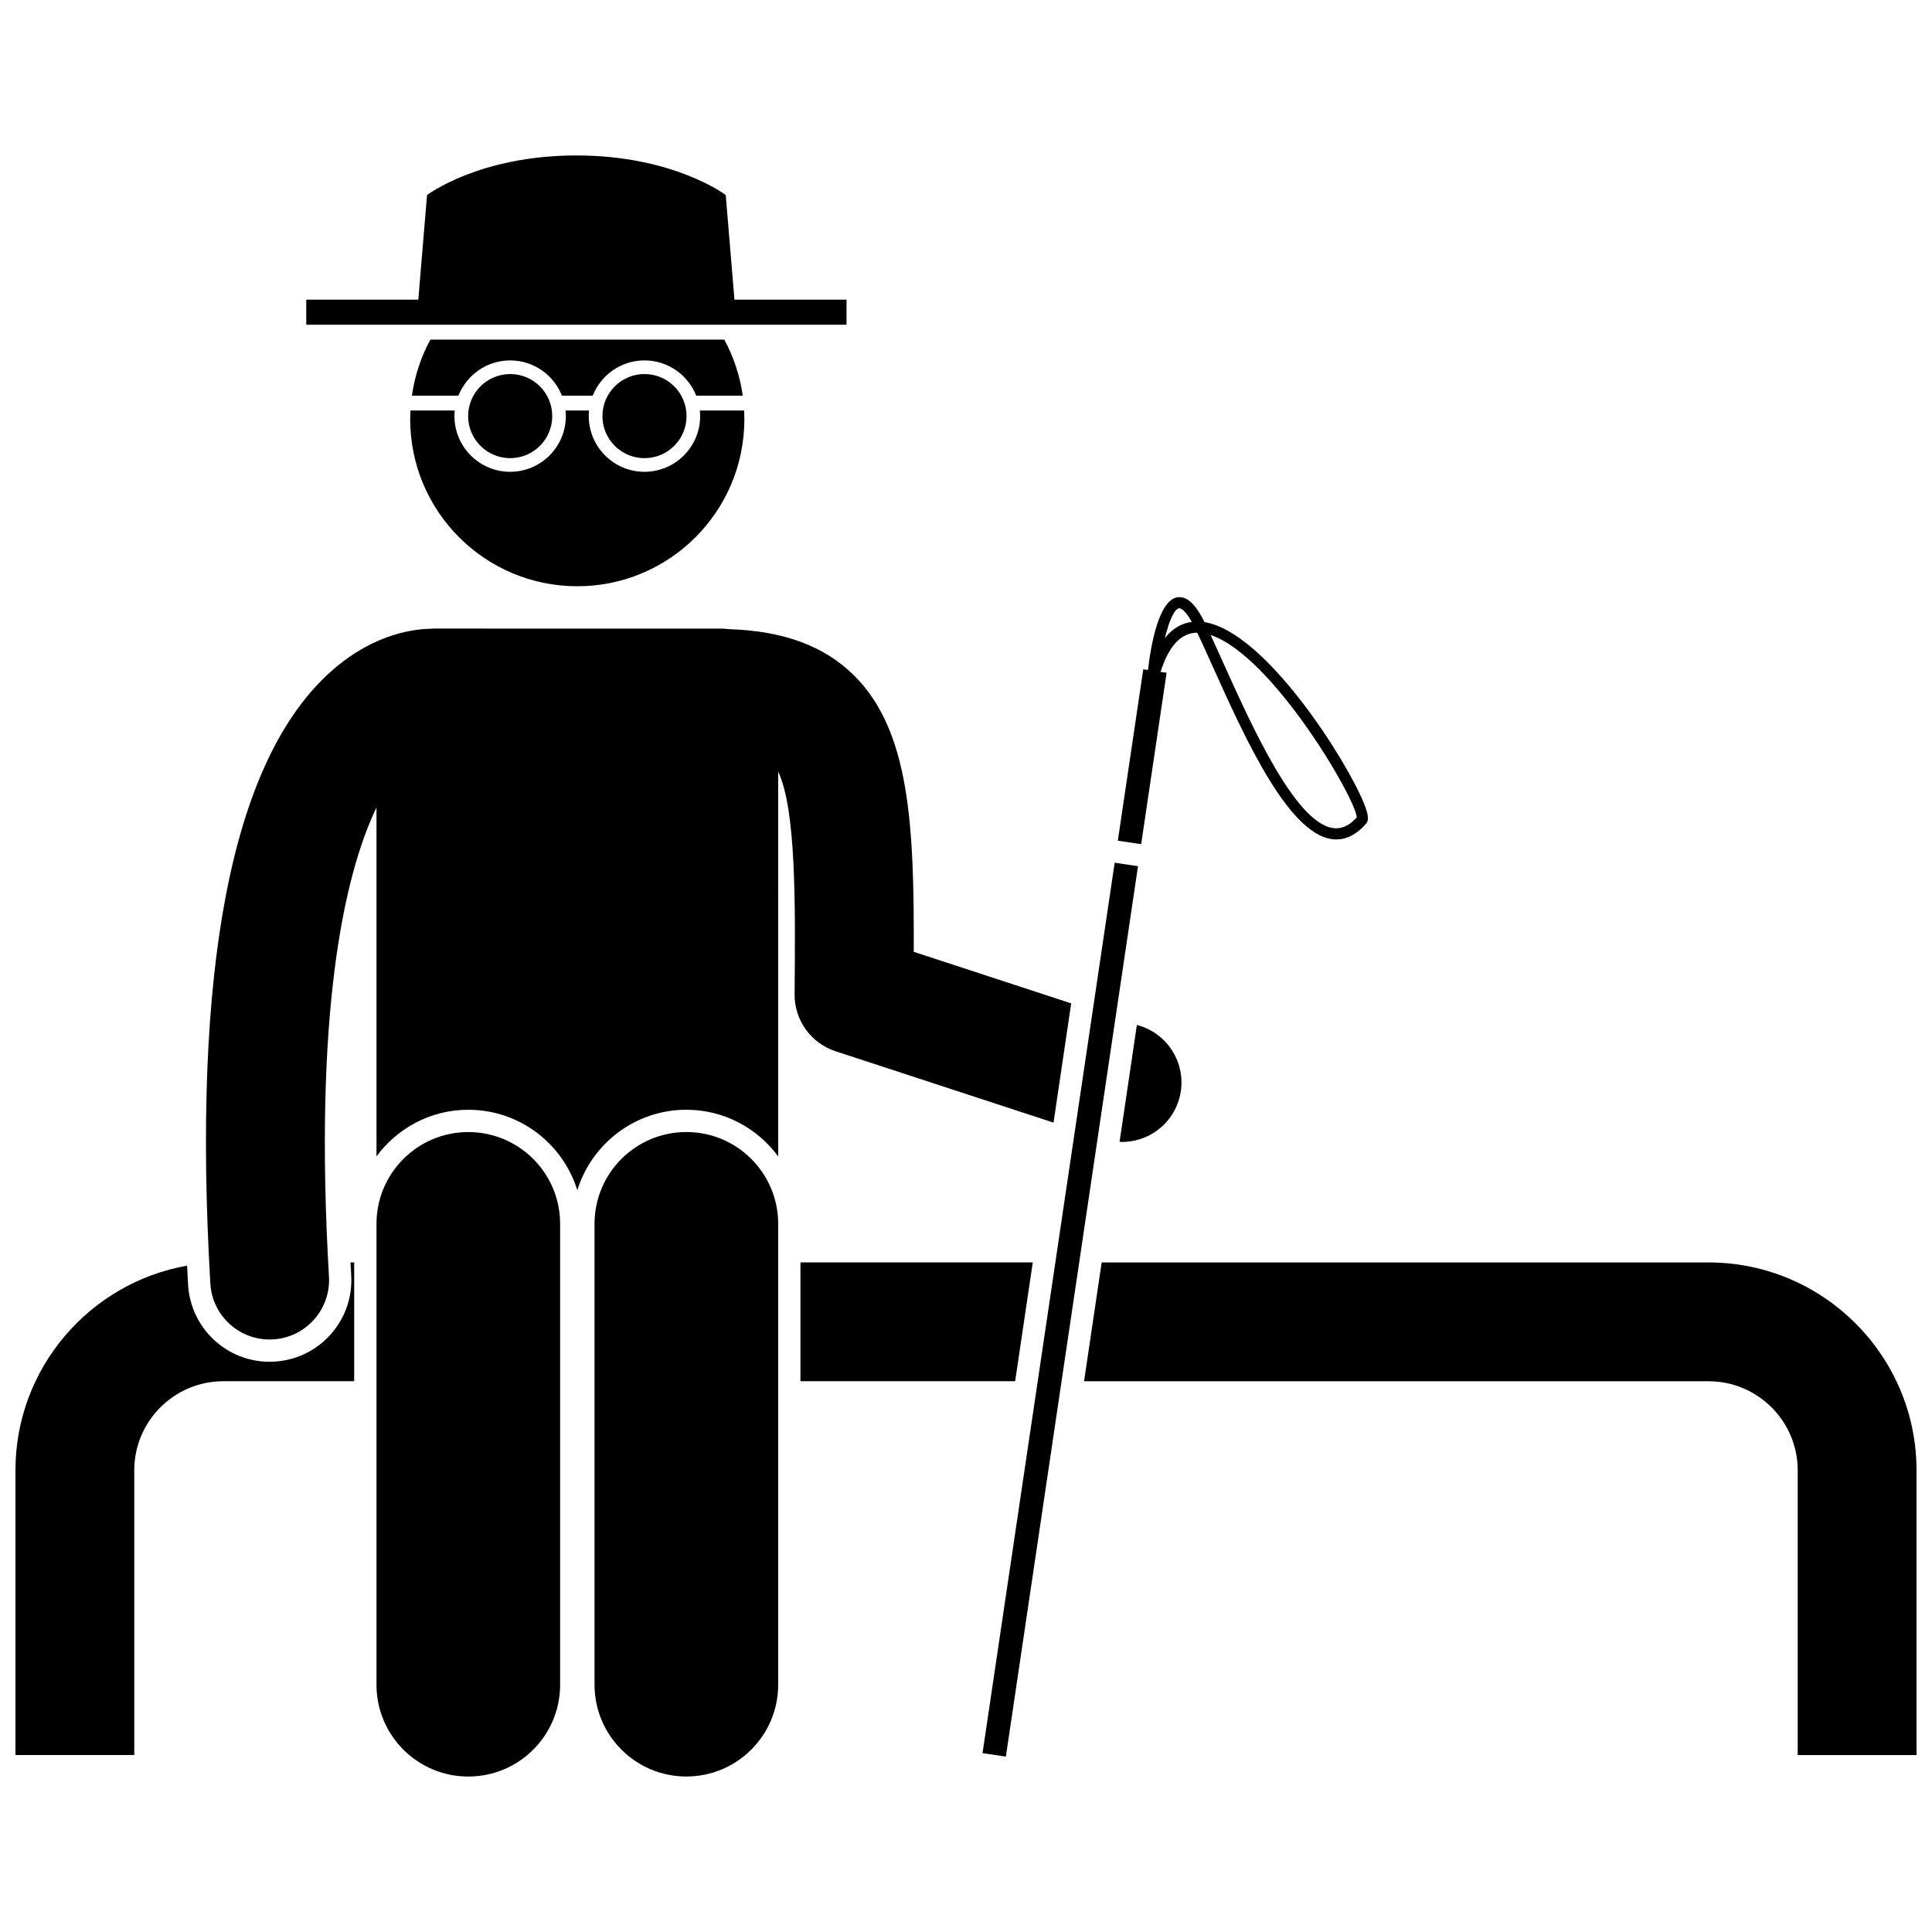
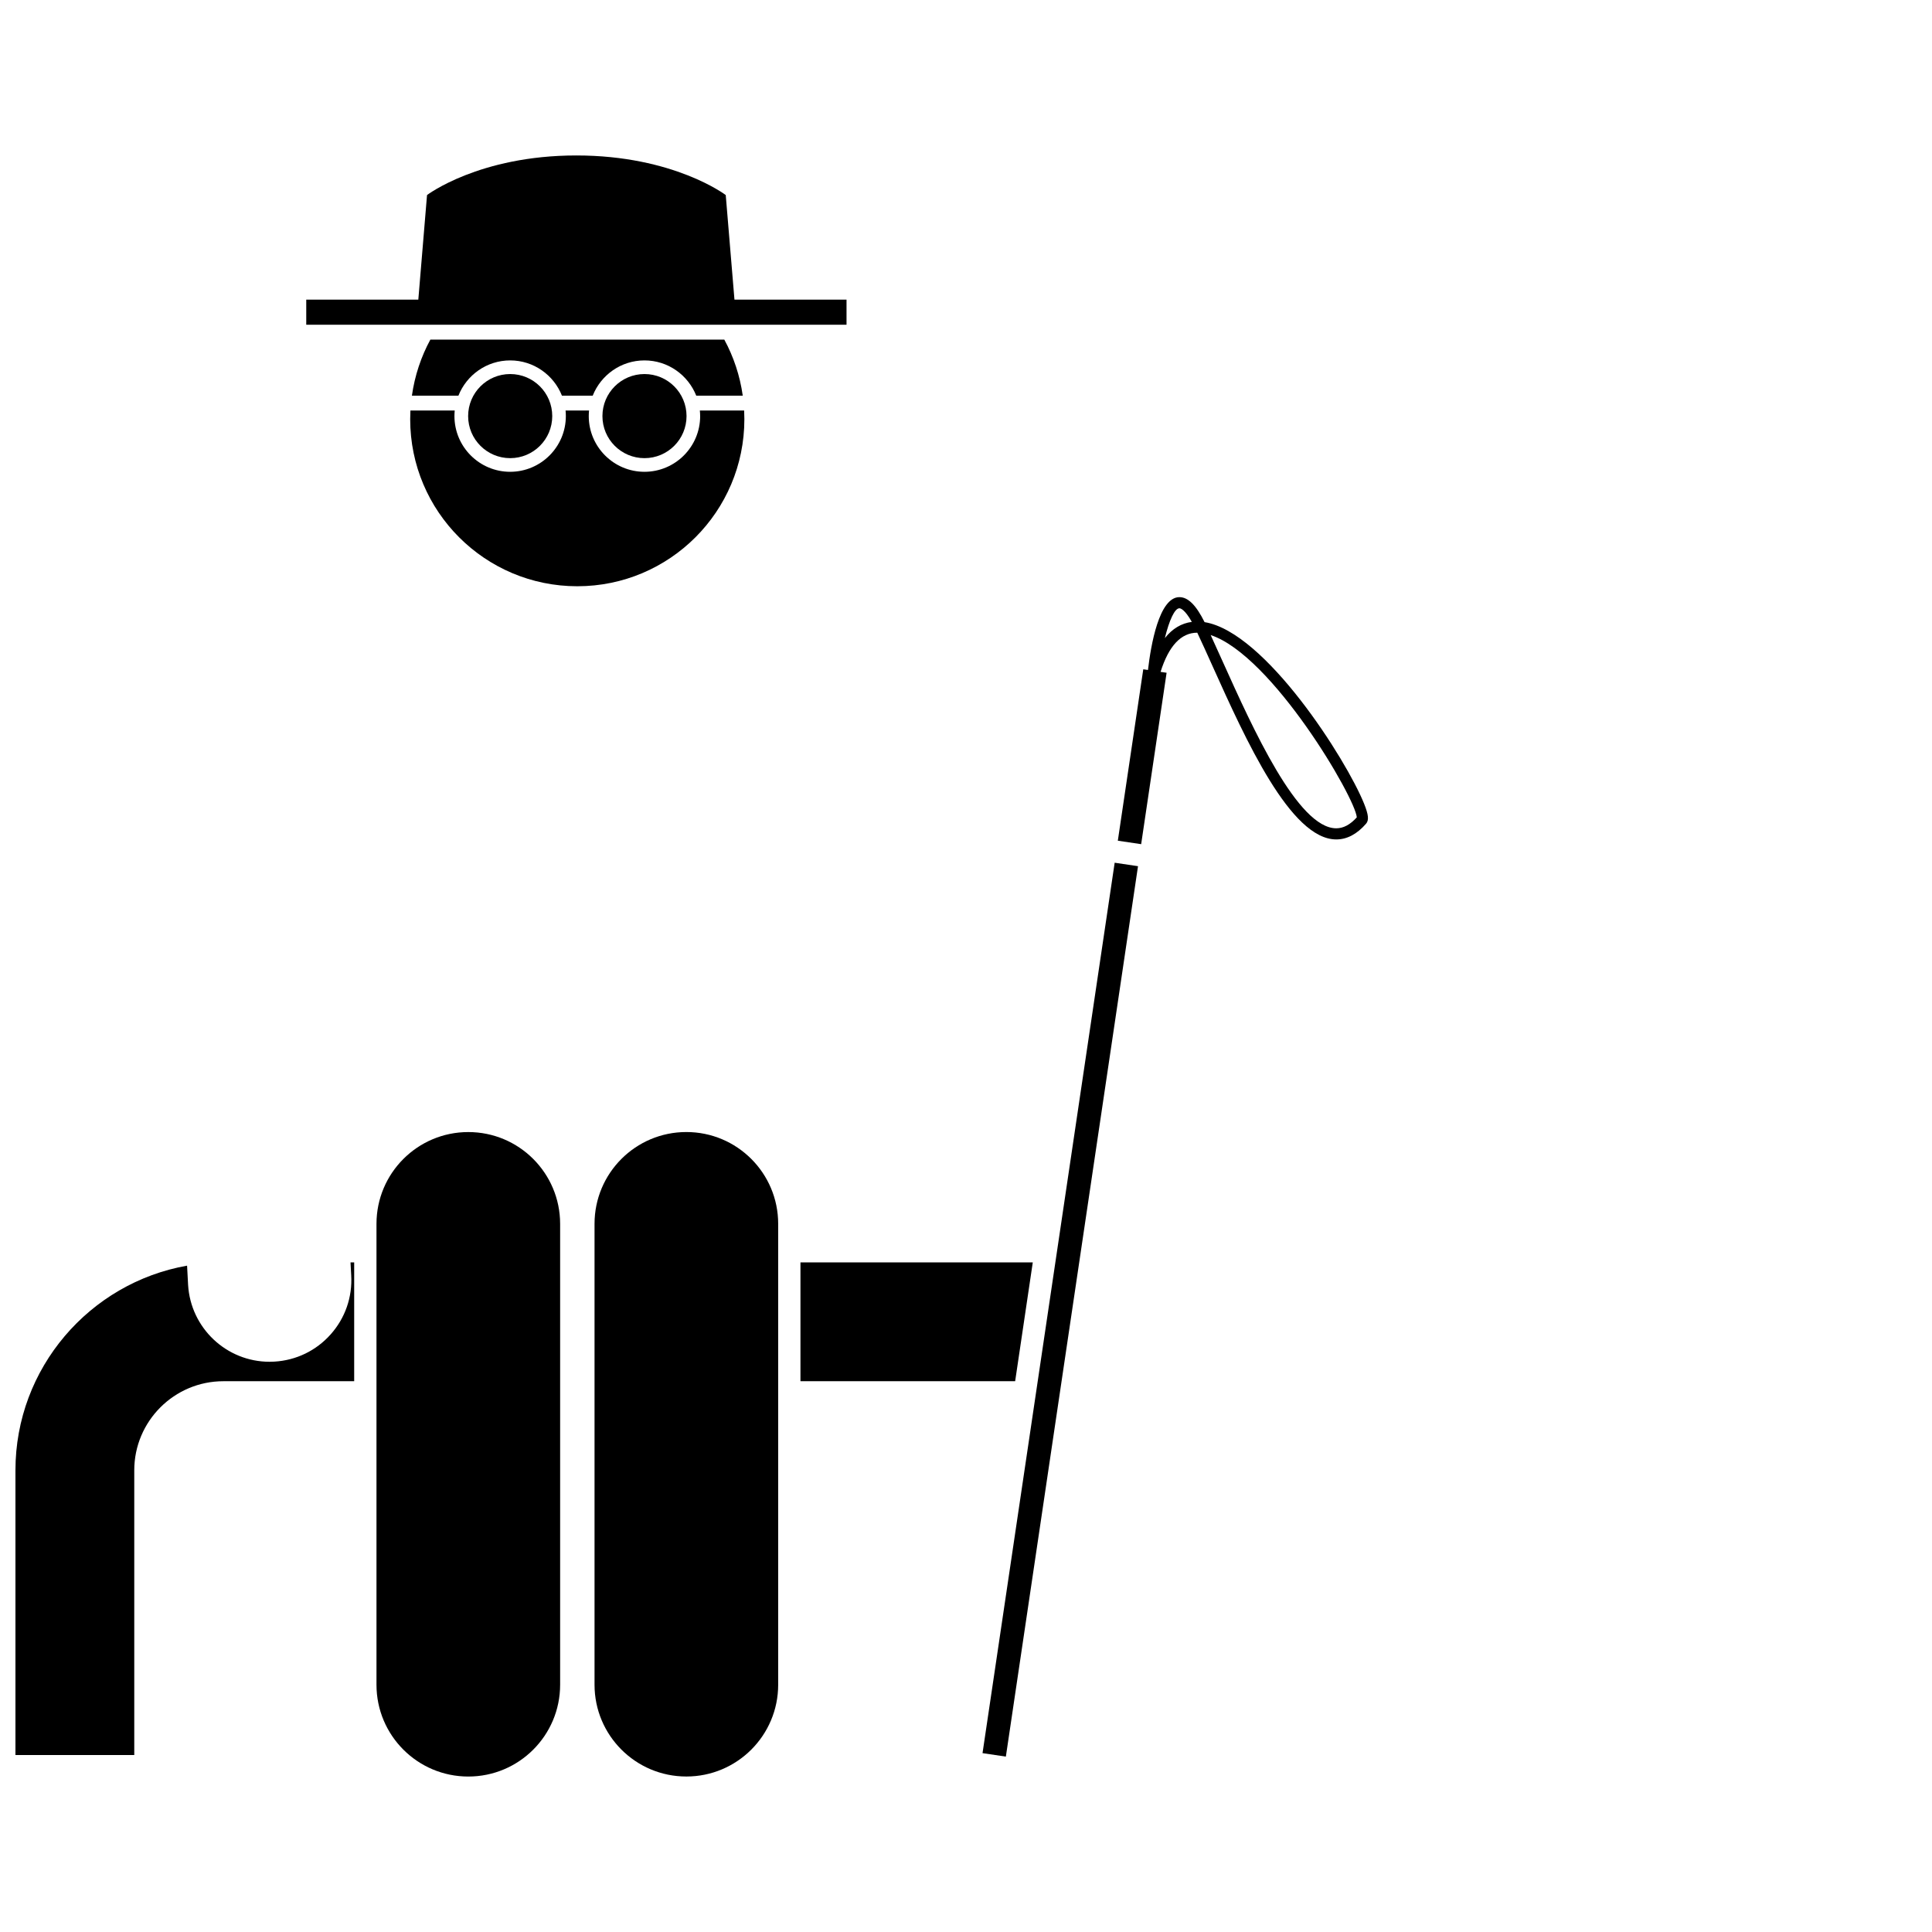
<svg xmlns="http://www.w3.org/2000/svg" width="800px" height="800px" version="1.1" viewBox="144 144 512 512">
  <defs>
    <clipPath id="b">
      <path d="m431 478h220.9v132h-220.9z" />
    </clipPath>
    <clipPath id="a">
      <path d="m148.09 478h89.906v132h-89.906z" />
    </clipPath>
  </defs>
  <g clip-path="url(#b)">
-     <path d="m651.9 609.11v-75.445c0-30.387-24.723-55.105-55.105-55.105h-160.84l-4.668 31.488h165.51c13.023 0 23.617 10.594 23.617 23.617v75.445z" />
-   </g>
+     </g>
  <g clip-path="url(#a)">
    <path d="m236.89 478.55c0.062 1.137 0.117 2.262 0.184 3.418 0.336 5.773-1.594 11.332-5.438 15.648-3.84 4.32-9.141 6.887-14.914 7.227-0.414 0.027-0.848 0.039-1.277 0.039h-0.004c-11.441 0-20.922-8.953-21.594-20.383-0.102-1.715-0.184-3.398-0.27-5.086-25.812 4.562-45.484 27.141-45.484 54.242v75.445h31.488v-75.445c0-13.023 10.594-23.617 23.617-23.617h34.664v-31.488z" />
  </g>
  <path d="m356.13 478.55v31.488h56.895l4.672-31.488z" />
-   <path d="m386.15 396.24c0.141-33.719-1.109-58.406-15.609-73.031-7.918-7.984-18.926-12.047-33.504-12.48-0.66-0.09-1.332-0.148-2.016-0.148l-76.043-0.004c-0.34 0-0.672 0.031-1.004 0.051-5.555 0.141-16.312 1.945-27.32 12.289-25.375 23.84-35.773 78.09-30.91 161.24 0.488 8.367 7.426 14.828 15.703 14.824 0.309 0 0.621-0.008 0.934-0.027 8.68-0.508 15.305-7.957 14.801-16.637-4.047-69.156 3.789-106.02 12.59-124.32v92.461c5.508-7.477 14.348-12.359 24.328-12.359 13.574 0 25.082 8.988 28.895 21.324 3.812-12.336 15.324-21.328 28.898-21.328 9.98 0 18.824 4.883 24.336 12.363l-0.004-101.97c4.766 10.109 4.559 34.918 4.352 59.008-0.059 6.856 4.328 12.961 10.848 15.094l57.766 18.914 4.684-31.602z" />
-   <path d="m441.36 446.63c6.621 0 12.785-4.215 14.961-10.852 2.707-8.262-1.801-17.156-10.062-19.863l-0.969-0.316-4.59 30.977c0.215 0.016 0.441 0.055 0.66 0.055z" />
  <path d="m329.55 254.27c0 8.141-6.621 14.762-14.762 14.762-8.137 0-14.762-6.621-14.762-14.762 0-0.496 0.027-0.988 0.074-1.477h-6.219c0.051 0.484 0.074 0.977 0.074 1.477 0 8.141-6.621 14.762-14.762 14.762-8.137 0-14.762-6.621-14.762-14.762 0-0.496 0.027-0.988 0.074-1.477h-11.742c-0.039 0.758-0.059 1.52-0.059 2.289 0 24.457 19.828 44.281 44.281 44.281 24.461 0 44.281-19.824 44.281-44.281 0-0.766-0.02-1.531-0.059-2.289h-11.742c0.055 0.484 0.082 0.977 0.082 1.477z" />
  <path d="m253.16 248.86h12.324c2.164-5.465 7.492-9.348 13.719-9.348s11.555 3.883 13.719 9.348h8.152c2.164-5.465 7.492-9.348 13.719-9.348 6.227 0 11.555 3.883 13.719 9.348h12.324c-0.746-5.316-2.43-10.332-4.891-14.863h-77.895c-2.461 4.535-4.141 9.547-4.891 14.863z" />
  <path d="m338.64 223.41-2.312-27.719s-13.773-10.492-39.582-10.492c-25.801-0.004-39.578 10.492-39.578 10.492l-2.309 27.719h-29.699v6.641h143.18v-6.641z" />
  <path d="m290.35 254.27c0 6.156-4.988 11.145-11.145 11.145s-11.145-4.988-11.145-11.145 4.988-11.145 11.145-11.145 11.145 4.988 11.145 11.145" />
  <path d="m325.94 254.27c0 6.156-4.988 11.145-11.145 11.145s-11.145-4.988-11.145-11.145 4.988-11.145 11.145-11.145 11.145 4.988 11.145 11.145" />
  <path d="m292.44 468.34c0-13.441-10.898-24.332-24.336-24.332-13.434 0-24.332 10.891-24.332 24.332v122.13c0 13.441 10.898 24.332 24.332 24.332 13.438 0 24.336-10.891 24.336-24.332z" />
  <path d="m325.89 444c-13.434 0-24.332 10.891-24.332 24.332v122.13c0 13.441 10.898 24.332 24.332 24.332 13.438 0 24.336-10.891 24.336-24.332v-122.13c0-13.441-10.898-24.332-24.336-24.332z" />
  <path d="m404.38 608.6 35.02-235.97 6.184 0.918-35.02 235.97z" />
  <path d="m461.29 311.67c1.246 2.629 2.641 5.723 4.102 8.977 8.703 19.332 20.625 45.812 32.73 45.812h0.004c2.832 0 5.488-1.402 7.891-4.164 0.805-0.926 0.664-2.359-0.516-5.297-4.656-11.609-26.168-45.547-42.277-48.125-2.25-4.516-4.379-6.625-6.668-6.625-5.387 0-7.566 12.73-8.332 19.305l-1.246-0.184-6.742 45.426 6.184 0.918 6.742-45.426-1.598-0.234c2.16-6.875 5.422-10.383 9.727-10.383zm42.273 48.941c-1.766 1.949-3.551 2.898-5.441 2.898h-0.004c-10.195-0.004-22.137-26.523-30.039-44.074-1.133-2.519-2.227-4.941-3.238-7.137 16.277 5.367 38.395 43.219 38.723 48.312zm-50.863-47.504c1.156-4.723 2.602-7.906 3.856-7.906 0.234 0 1.375 0.199 3.293 3.609-2.785 0.363-5.172 1.801-7.148 4.297z" />
</svg>